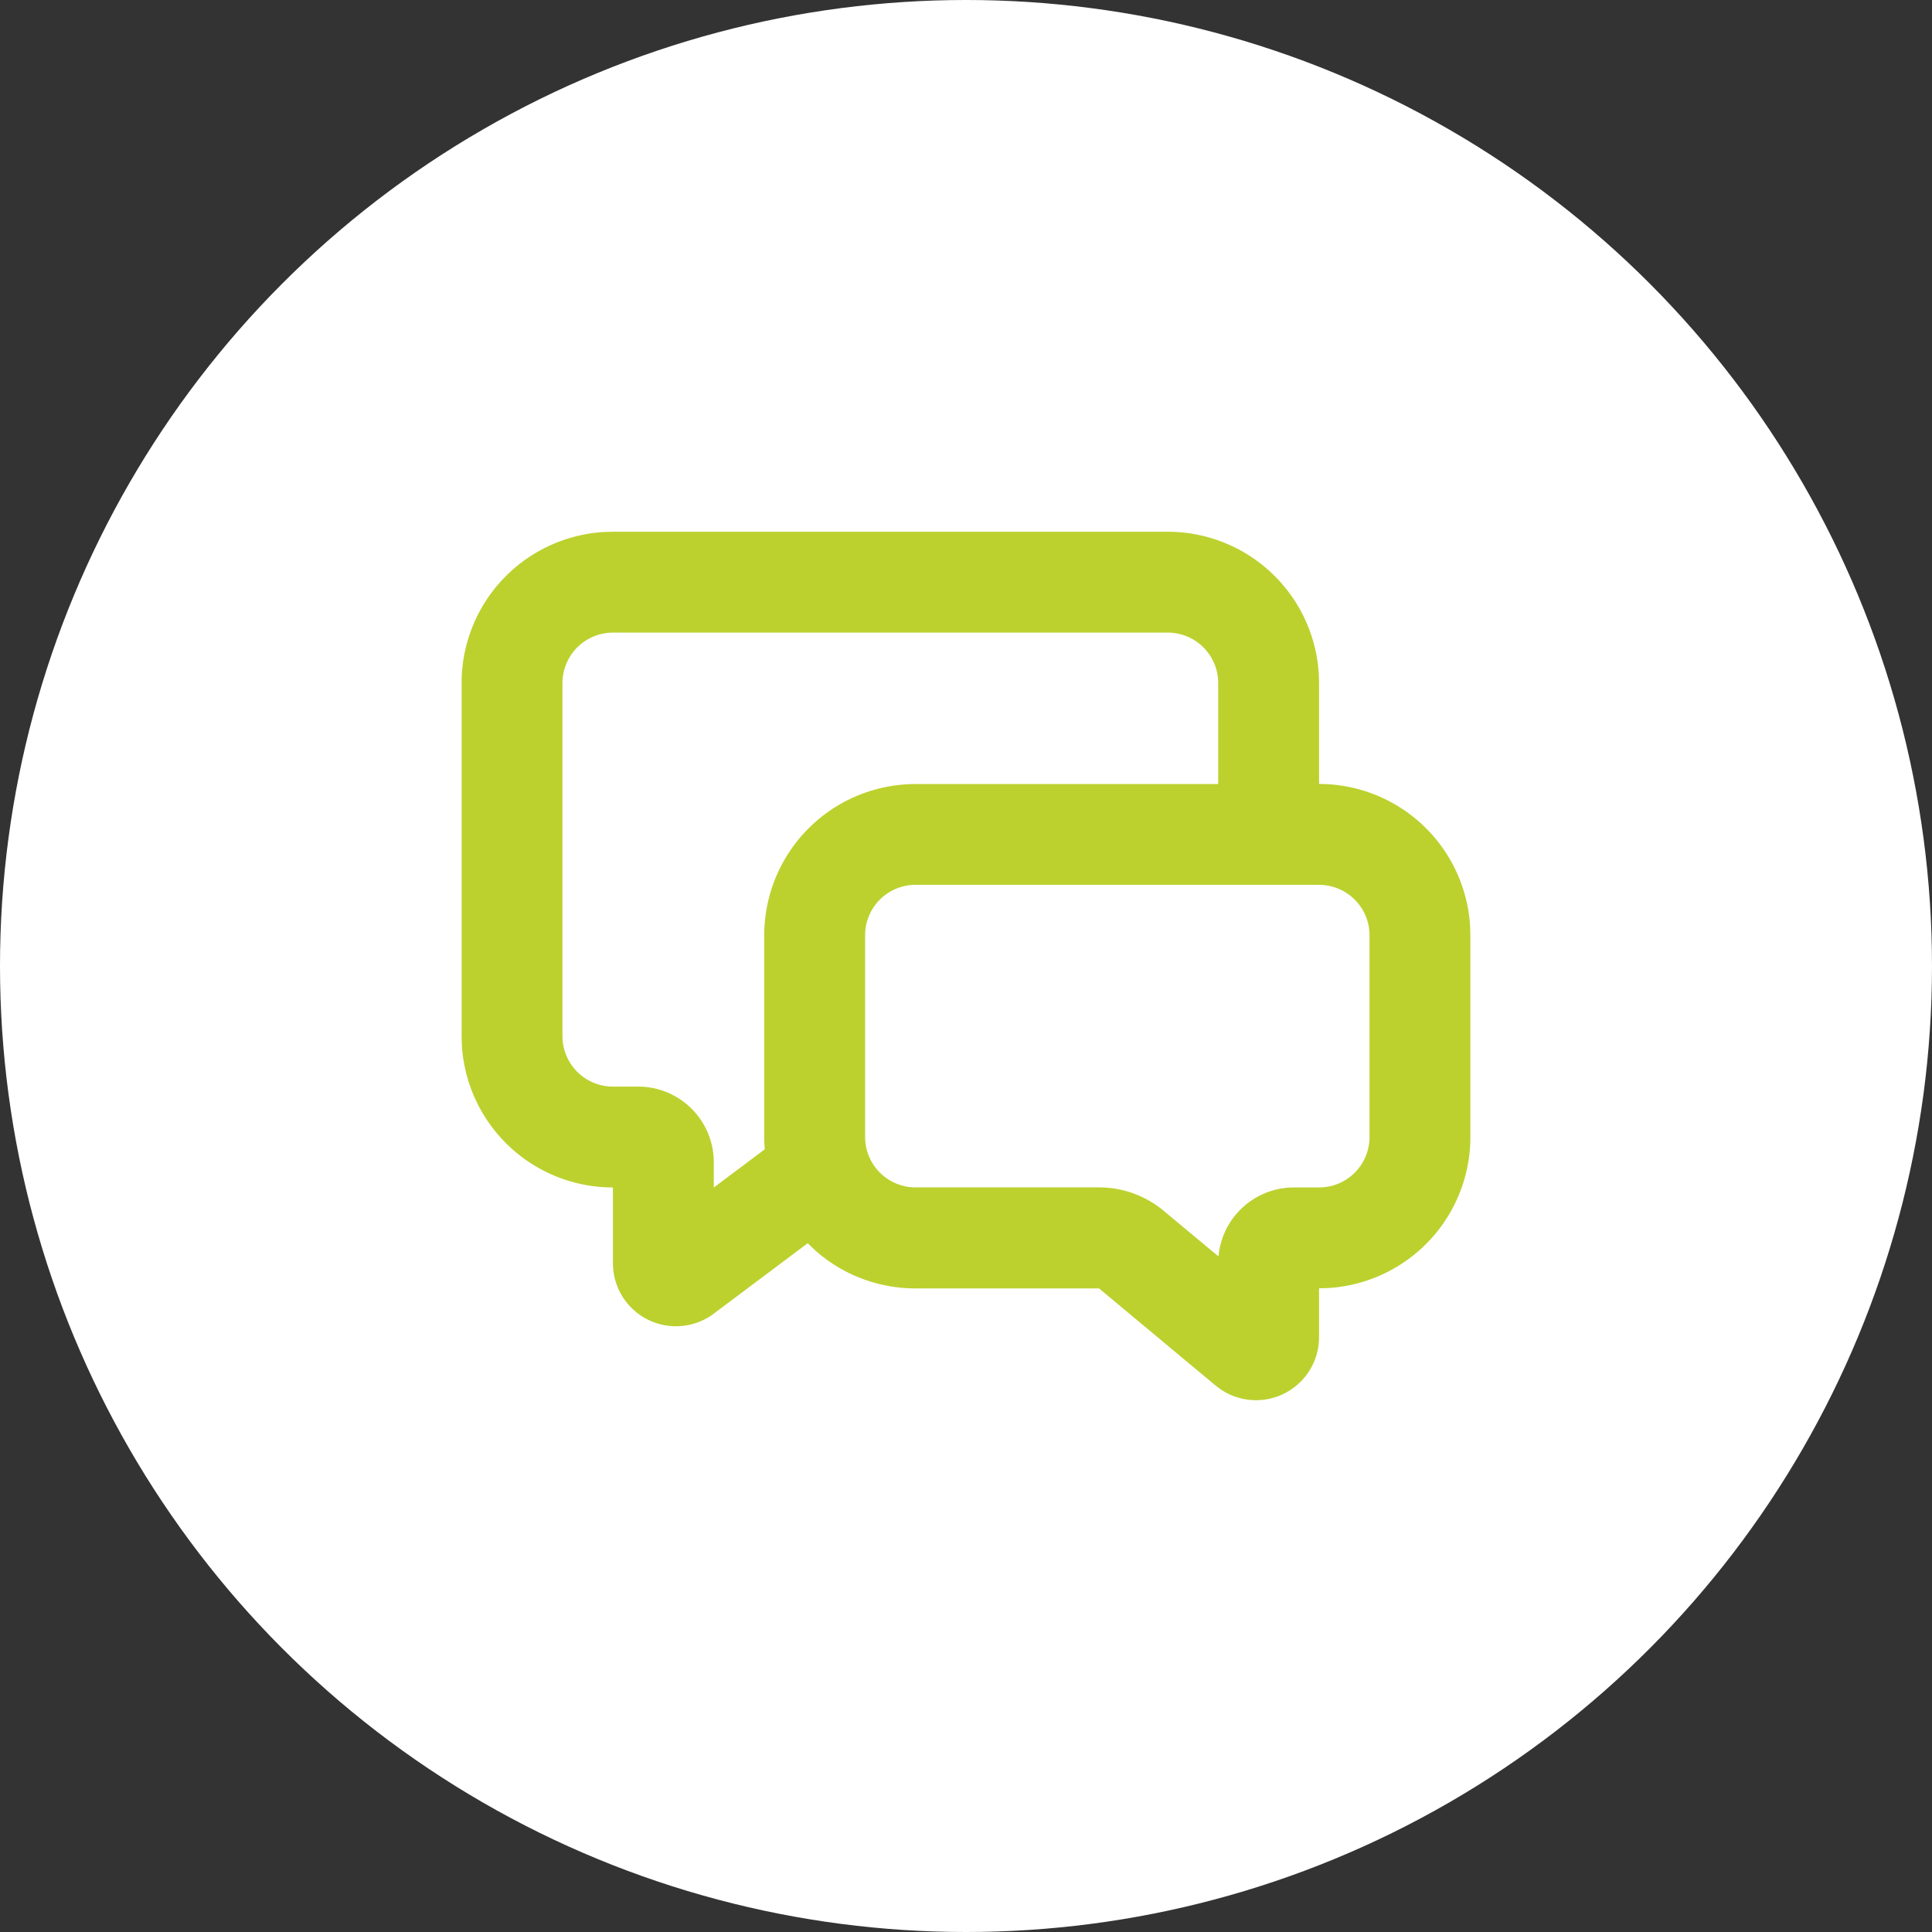
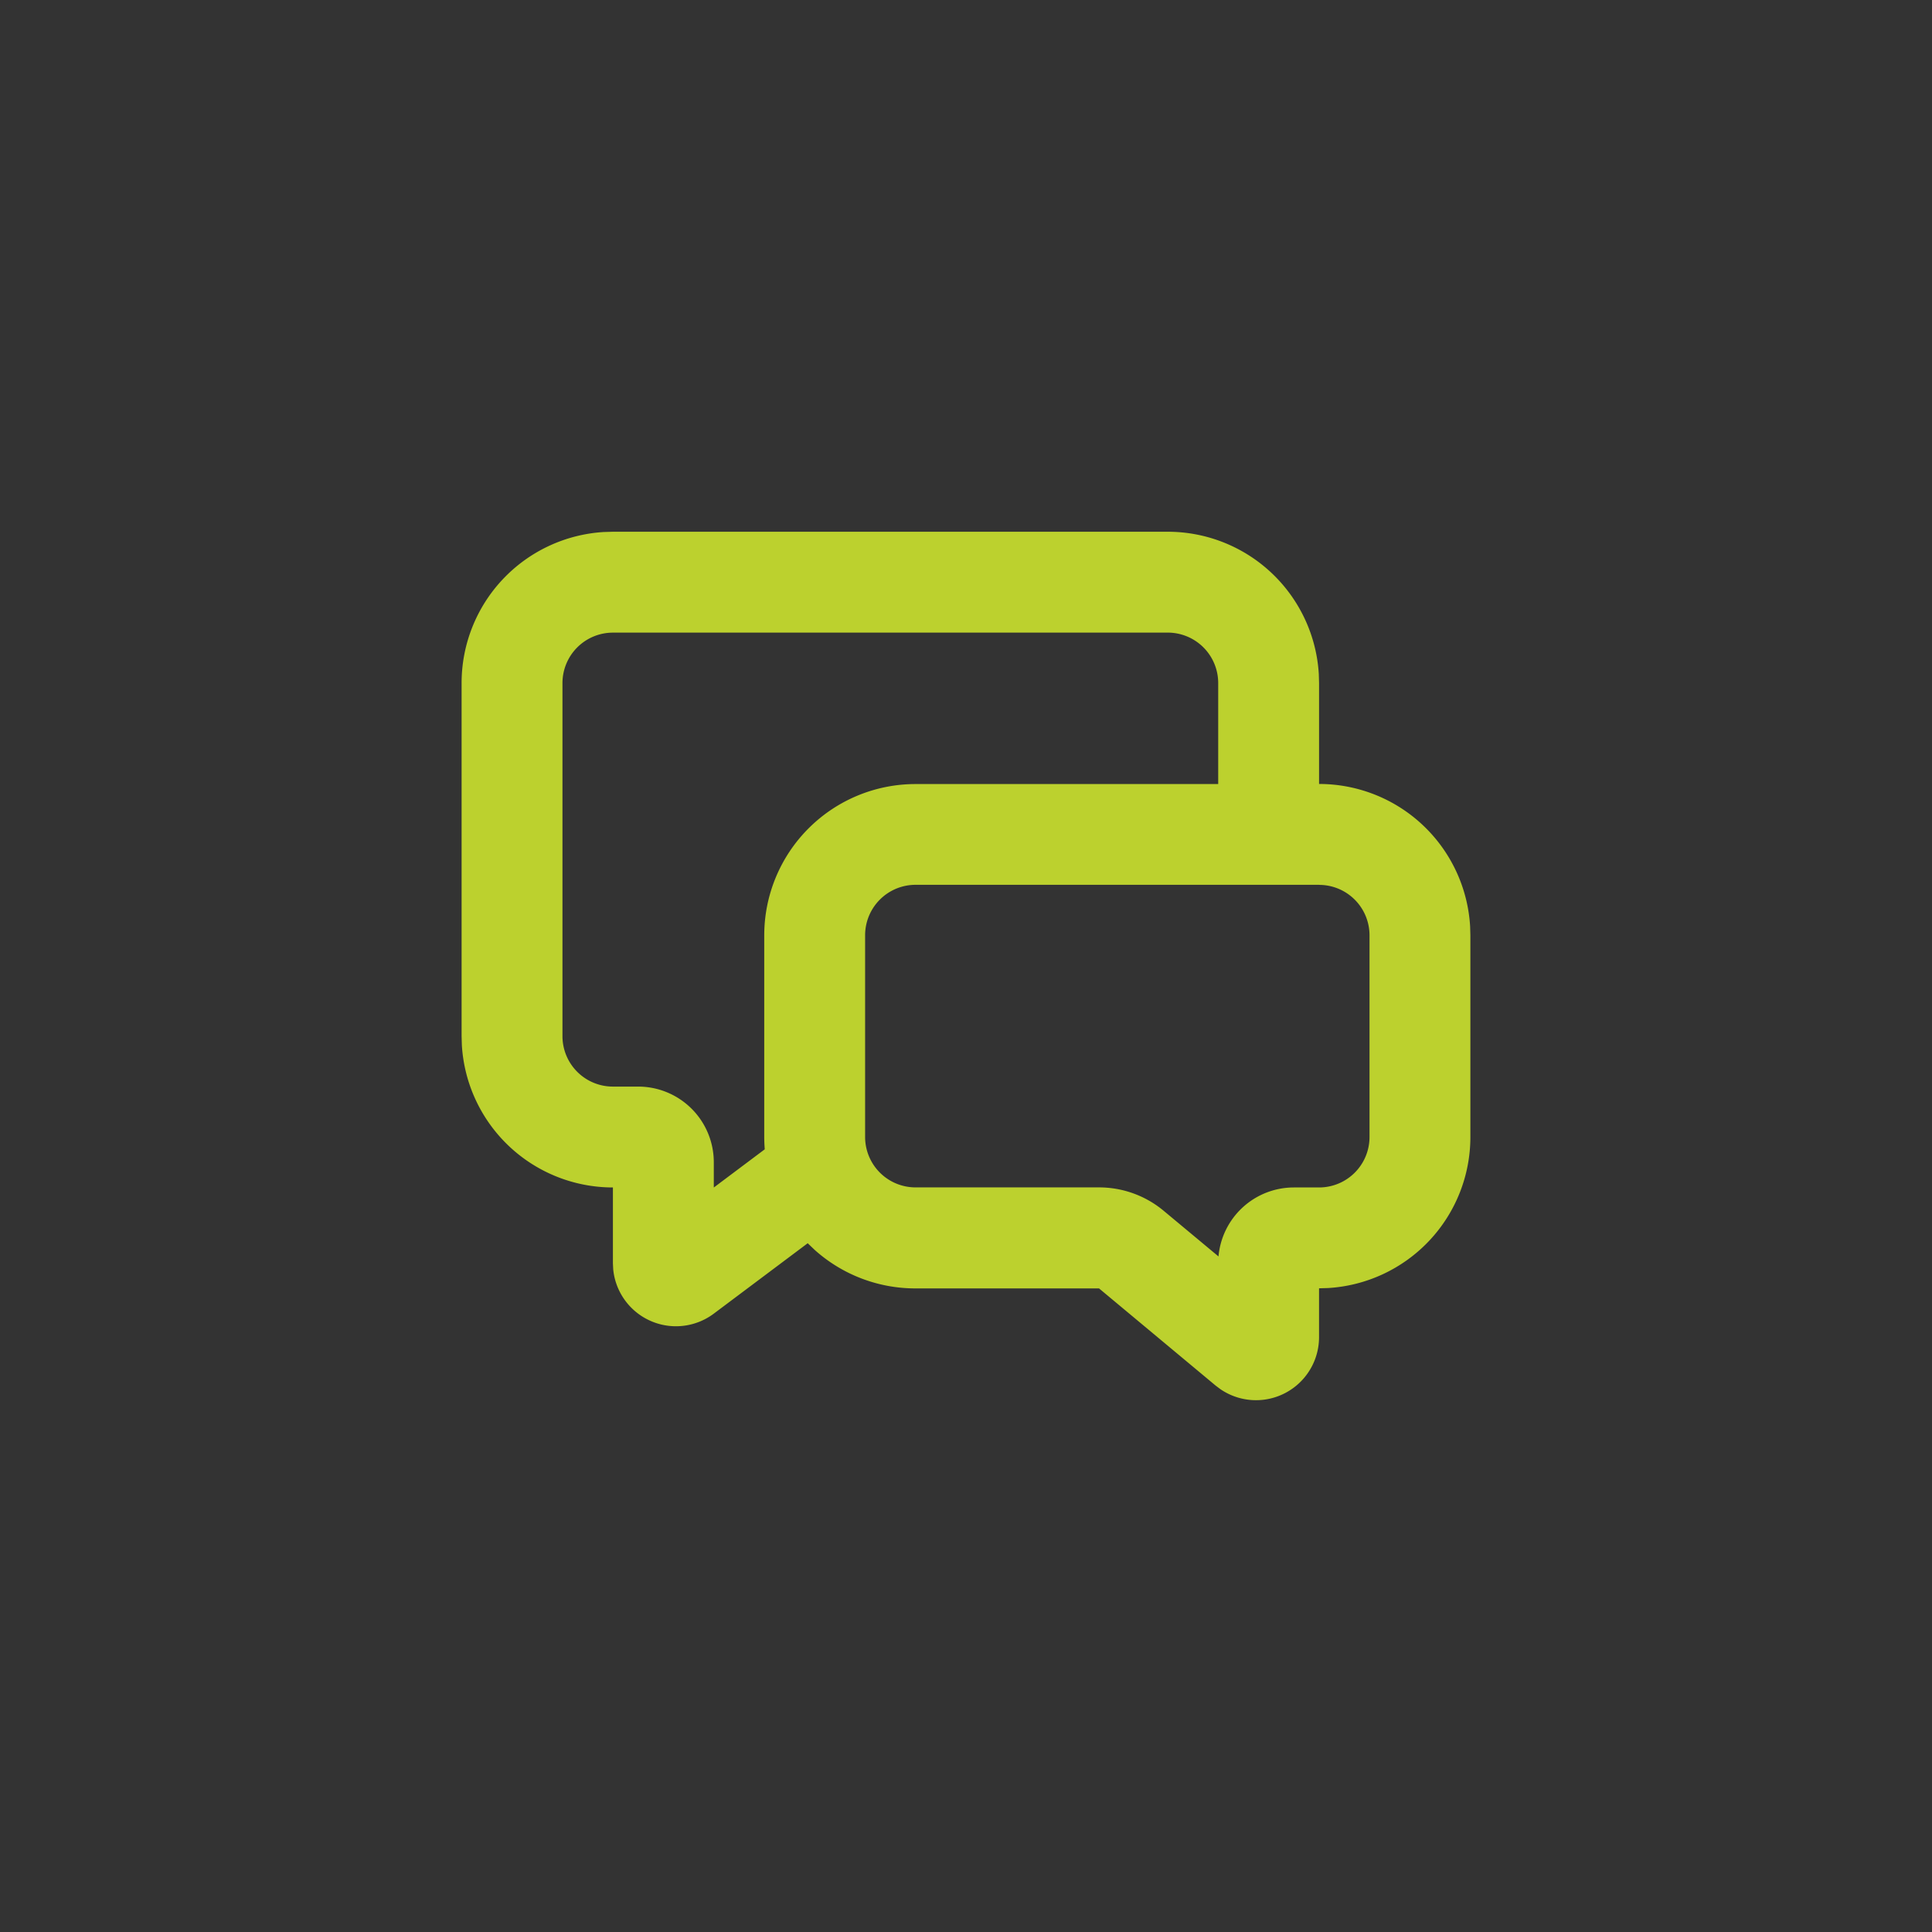
<svg xmlns="http://www.w3.org/2000/svg" width="91" height="91" viewBox="0 0 91 91">
  <rect x="0" y="0" width="91" height="91" fill="#333333" stroke="none" />
  <g id="グループ_270" data-name="グループ 270" transform="translate(-915 -5761.44)">
-     <circle id="楕円形_16" data-name="楕円形 16" cx="45.5" cy="45.5" r="45.5" transform="translate(915 5761.44)" fill="#fff" />
    <path id="パス_390" data-name="パス 390" d="M35.261,4a7.127,7.127,0,0,1,7.115,6.71l.012.418v4.752a7.127,7.127,0,0,1,7.115,6.71l.012.418v9.5a7.127,7.127,0,0,1-6.71,7.115l-.418.012v2.3a2.969,2.969,0,0,1-4.642,2.454l-.228-.171-5.493-4.578H23.382a7.1,7.1,0,0,1-4.747-1.81l-.333-.318-4.424,3.317a2.97,2.97,0,0,1-4.737-2.088l-.014-.287V34.885a7.127,7.127,0,0,1-7.115-6.71L2,27.758V11.127A7.127,7.127,0,0,1,8.71,4.012L9.127,4Zm7.127,16.63H23.382a2.376,2.376,0,0,0-2.376,2.376v9.5a2.376,2.376,0,0,0,2.376,2.376h8.643a4.752,4.752,0,0,1,3.041,1.1l2.585,2.152A3.564,3.564,0,0,1,41.2,34.885h1.188a2.376,2.376,0,0,0,2.376-2.376v-9.5a2.376,2.376,0,0,0-2.376-2.376M35.261,8.752H9.127a2.376,2.376,0,0,0-2.376,2.376v16.63a2.376,2.376,0,0,0,2.376,2.376h1.188A3.564,3.564,0,0,1,13.879,33.7v1.188l2.4-1.8q-.023-.288-.024-.577v-9.5a7.127,7.127,0,0,1,7.127-7.127H37.637V11.127a2.376,2.376,0,0,0-2.376-2.376" transform="translate(934.742 5782.486)" fill="#bcd12e" />
  </g>
</svg>